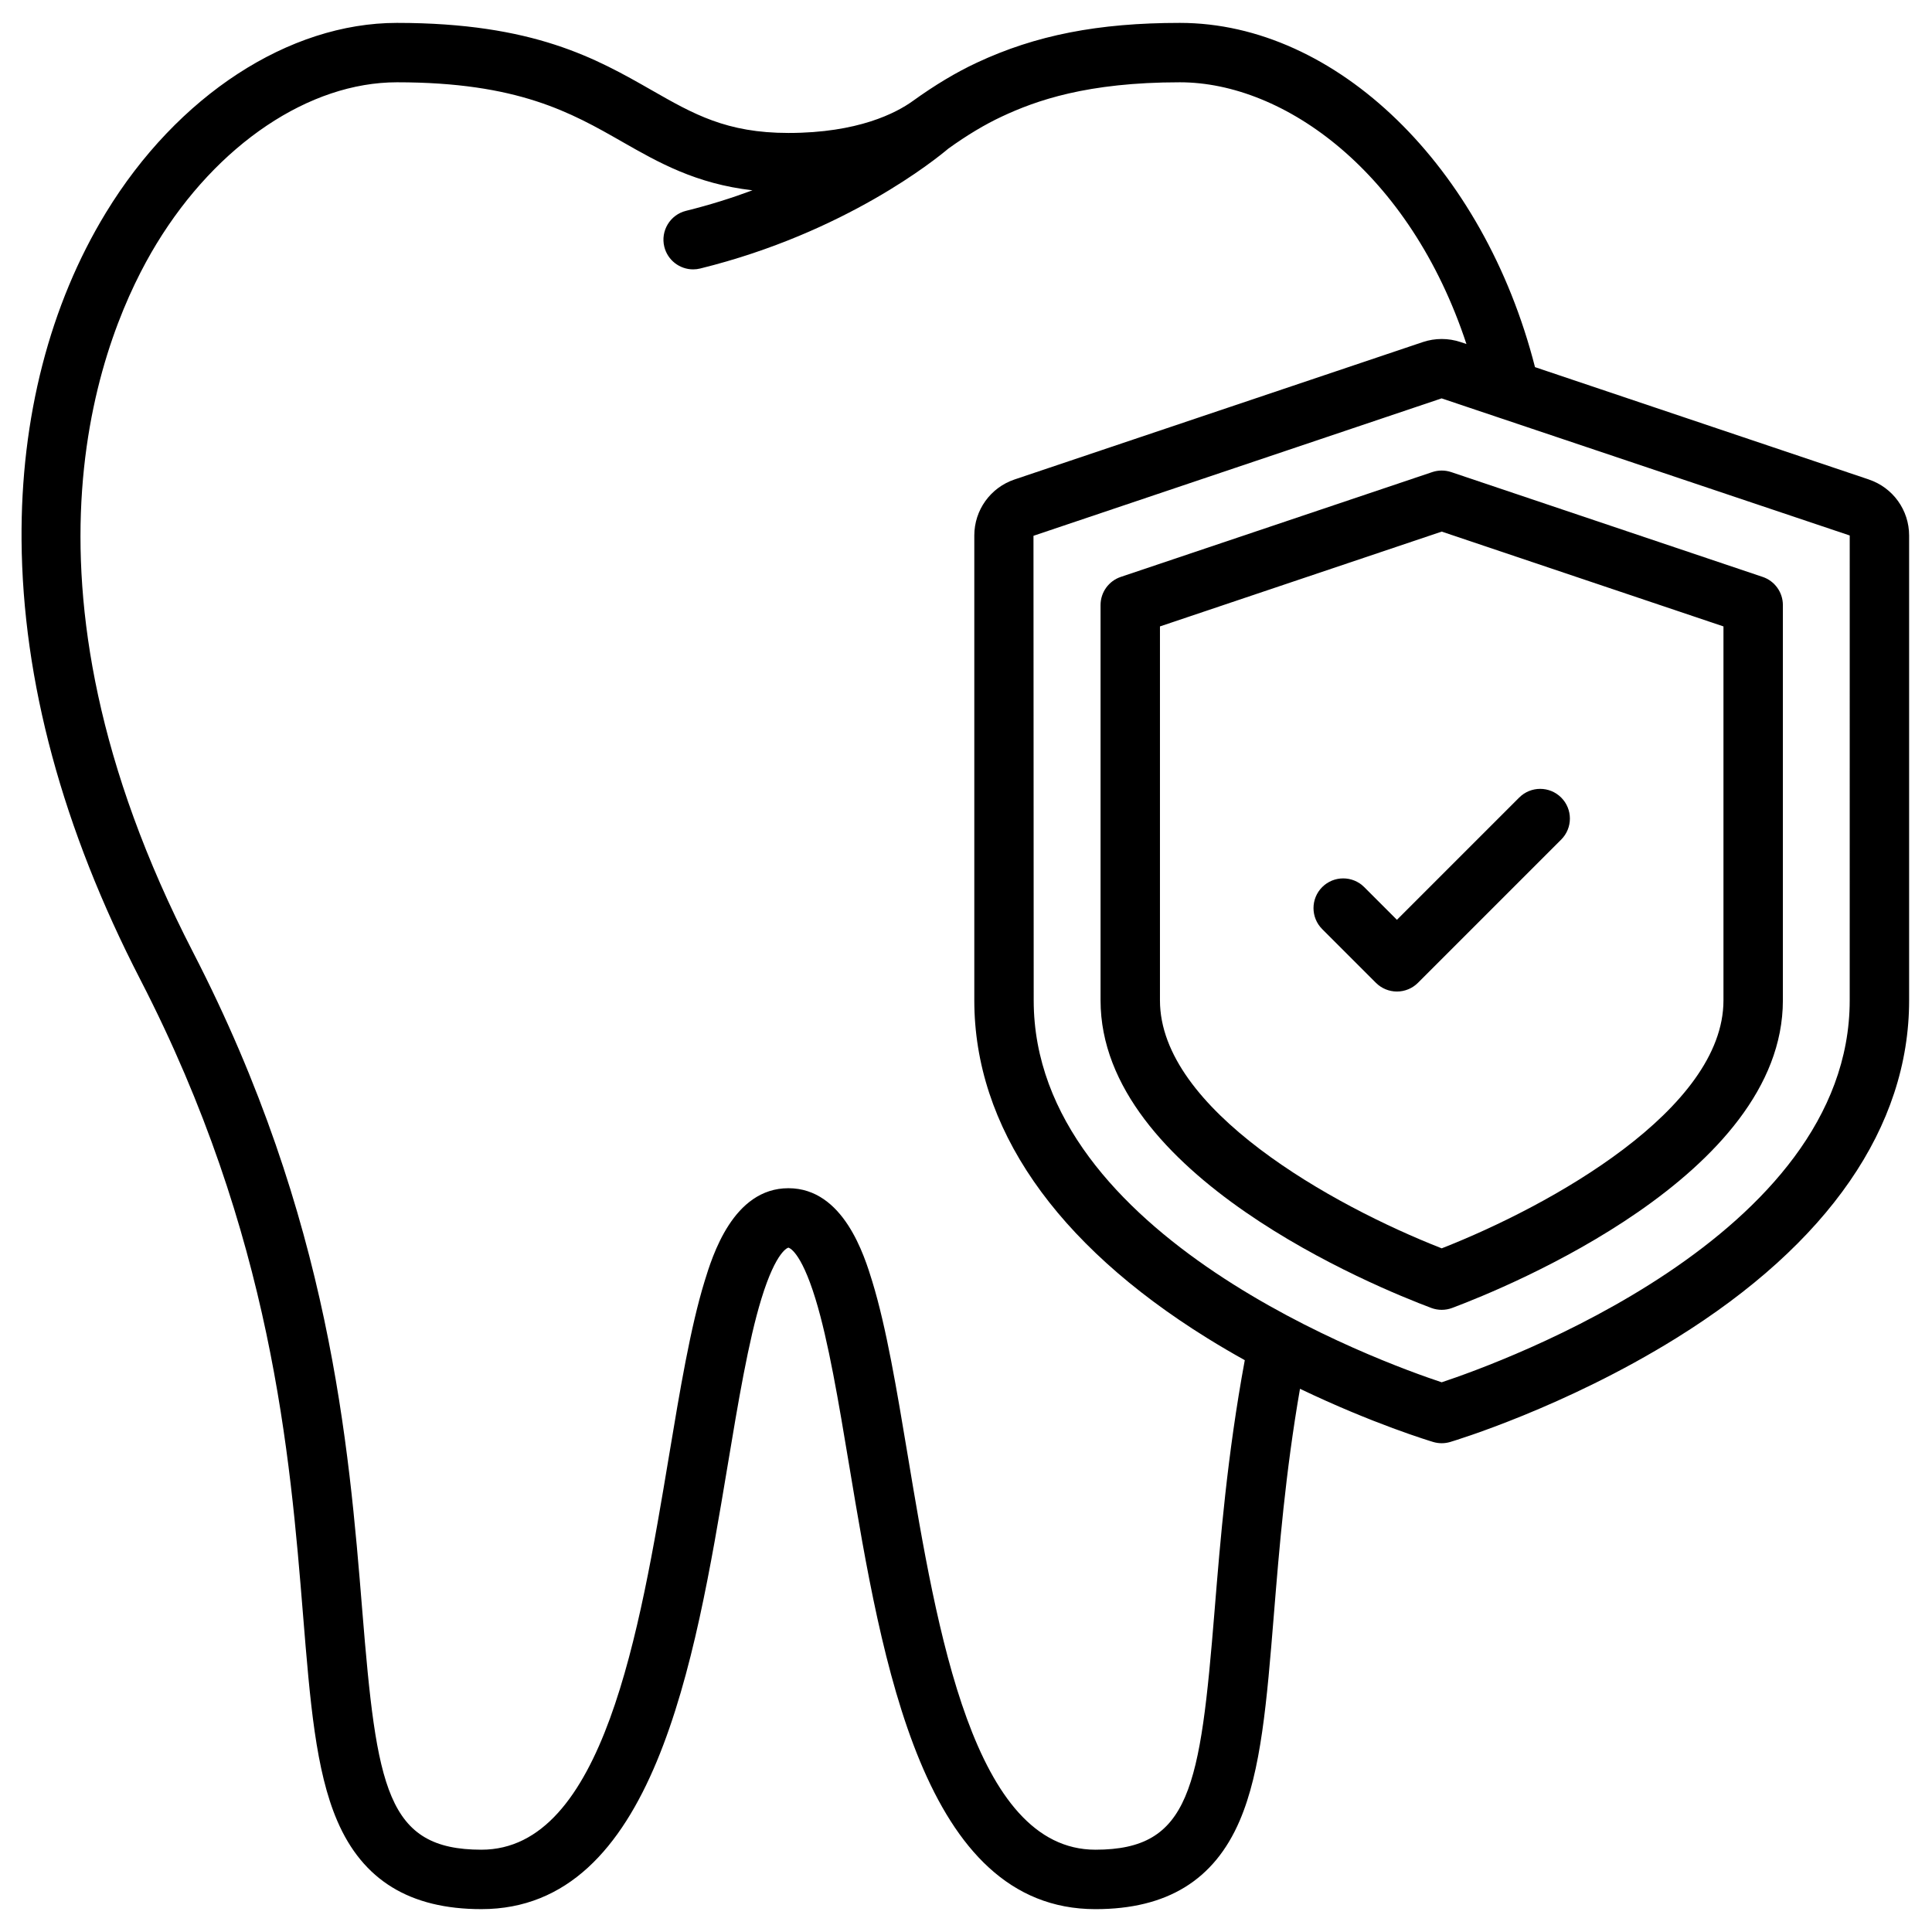
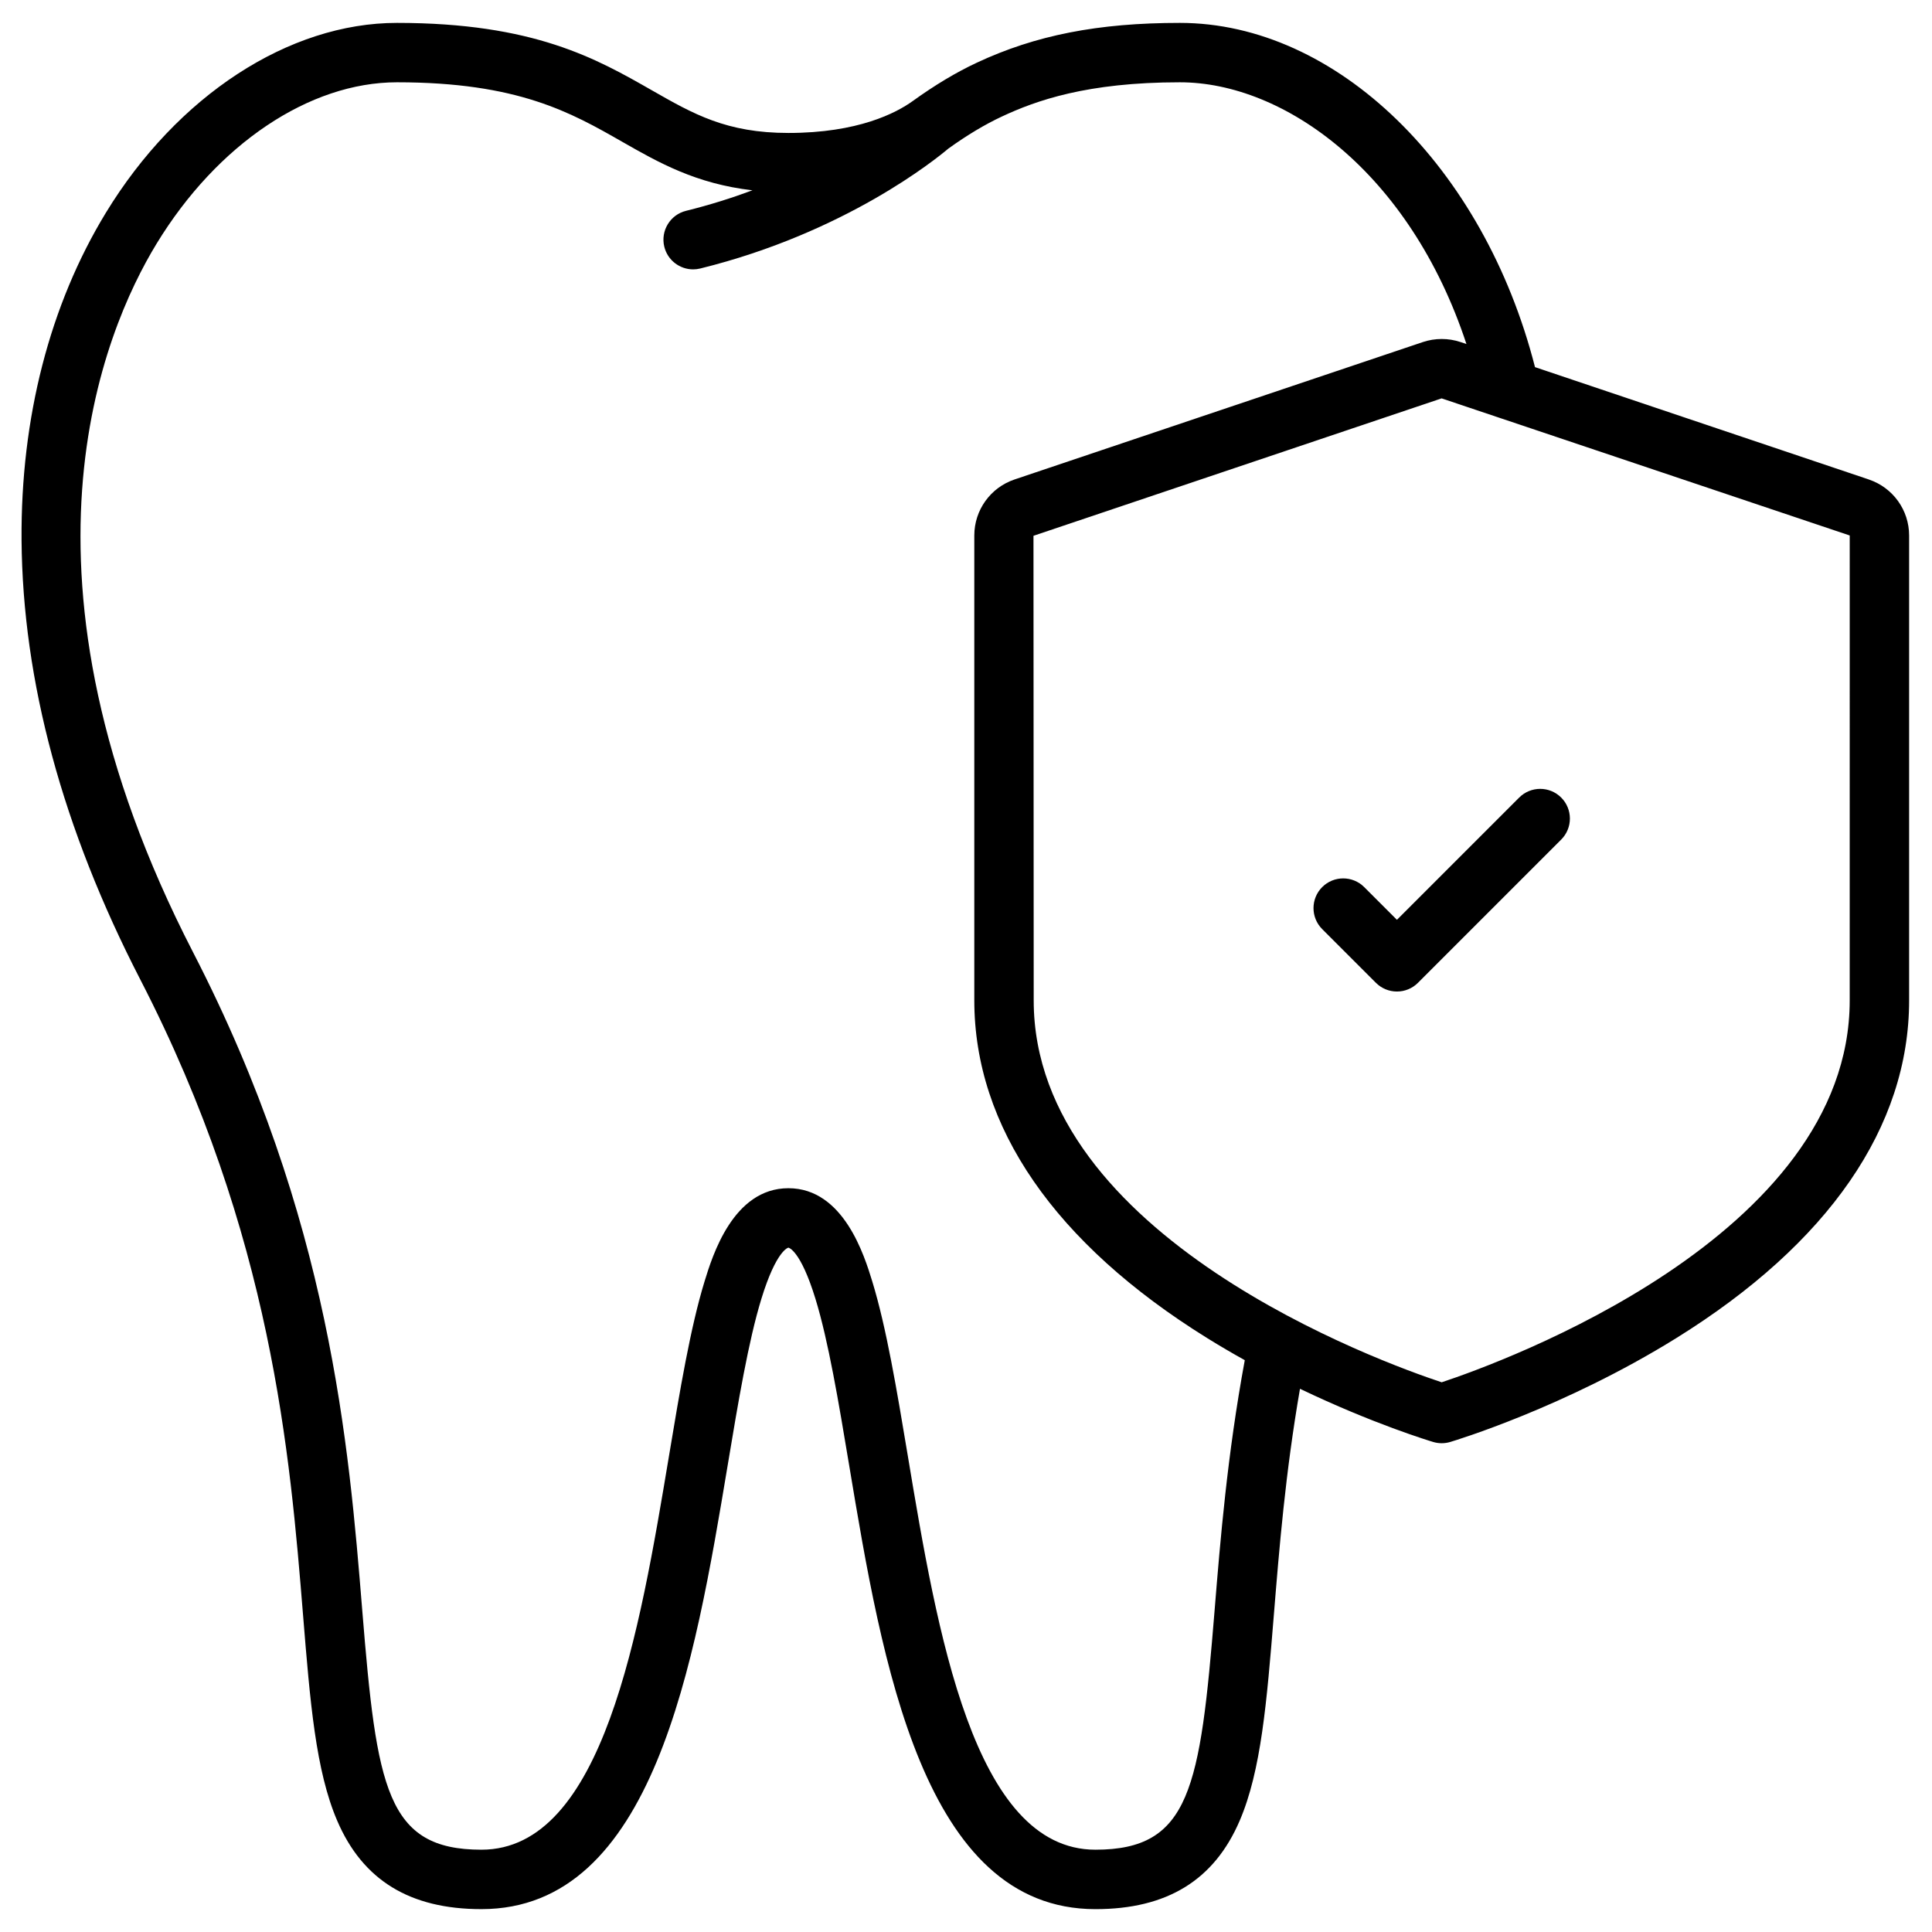
<svg xmlns="http://www.w3.org/2000/svg" fill="#000000" width="800px" height="800px" version="1.1" viewBox="144 144 512 512">
  <g>
-     <path d="m528.58 269.11c-1.629-0.547-3.391-0.547-5.023 0l-82.539 27.777c-3.203 1.078-5.359 4.082-5.359 7.461v104.76c0 46.301 73.012 76.023 87.648 81.512 0.891 0.332 1.828 0.5 2.762 0.5 0.938 0 1.871-0.168 2.762-0.5 14.641-5.488 87.652-35.211 87.652-81.512v-104.76c0-3.379-2.156-6.383-5.359-7.461zm72.156 140c0 28.852-45.668 54.336-74.668 65.711-29.004-11.371-74.668-36.855-74.668-65.711v-99.102l74.668-25.129 74.668 25.129z" />
    <path d="m505.53 379.09c-3.074-3.074-8.059-3.074-11.133 0-3.074 3.074-3.074 8.059 0 11.133l14.238 14.238c1.477 1.477 3.481 2.305 5.566 2.305 2.09 0 4.09-0.828 5.566-2.305l37.965-37.965c3.074-3.074 3.074-8.059 0-11.133s-8.059-3.074-11.133 0l-32.398 32.398z" />
    <path d="m639.27 271.07-88.48-29.777c-13.57-53.121-52.598-91.227-94.113-91.227-21.645 0-38.254 3.258-53.855 10.566-5.496 2.574-11.031 5.891-16.926 10.137-4.387 3.16-14.5 8.465-32.953 8.465-16.406 0-25.152-4.996-36.227-11.324-14.645-8.363-31.238-17.844-67.512-17.844-28.672 0-58.234 19.281-77.152 50.324-14.855 24.375-22.578 54.359-22.34 86.723 0.277 37.328 10.867 76.523 31.48 116.5 34.941 67.762 39.672 125.97 43.125 168.47 1.867 22.98 3.34 41.133 9.043 54.422 6.762 15.77 19.266 23.434 38.219 23.434 45.641 0 56.512-65.168 65.246-117.53 2.828-16.961 5.5-32.98 8.949-44.215 3.981-12.969 7.137-13.551 7.164-13.551 0.031 0 3.184 0.582 7.164 13.555 3.445 11.234 6.121 27.254 8.949 44.215 8.738 52.359 19.609 117.53 65.25 117.53 18.957 0 31.461-7.668 38.227-23.441 5.703-13.293 7.18-31.449 9.047-54.438 1.449-17.816 3.066-37.707 6.934-60.023 19.324 9.273 34.43 13.836 35.305 14.098 1.469 0.438 3.031 0.438 4.504 0 1.227-0.367 30.348-9.164 59.898-27.52 40.379-25.078 61.719-56.027 61.719-89.5v-123.2c0-6.731-4.285-12.695-10.664-14.84zm-173.39 299.71c-3.832 47.117-6.438 63.41-31.582 63.41-32.305 0-41.961-57.875-49.719-104.38-2.918-17.488-5.672-34.008-9.426-46.242-2.07-6.75-7.574-24.68-22.219-24.68s-20.145 17.93-22.215 24.68c-3.754 12.234-6.508 28.754-9.426 46.242-7.758 46.504-17.414 104.38-49.719 104.38-25.141 0-27.746-16.289-31.57-63.387-3.559-43.828-8.438-103.85-44.824-174.41-51.355-99.59-23.883-164.52-9.688-187.81 16.078-26.387 40.492-42.777 63.707-42.777 32.09 0 46.125 8.016 59.699 15.77 9.621 5.496 19.535 11.133 34.512 12.855-5.43 2.019-11.305 3.883-17.605 5.438-4.219 1.043-6.797 5.309-5.758 9.527 0.887 3.586 4.098 5.988 7.637 5.988 0.625 0 1.258-0.074 1.891-0.23 38.531-9.508 62.582-29.094 65.758-31.785 4.996-3.582 9.633-6.363 14.156-8.48 9.031-4.227 22.551-9.082 47.184-9.082 27.625 0 60.914 23.77 75.949 69.367l-1.562-0.527c-3.223-1.082-6.769-1.082-9.988 0l-108.21 36.418c-6.379 2.148-10.664 8.113-10.664 14.844v123.2c0 33.473 21.34 64.422 61.719 89.5 3.34 2.074 6.672 4.019 9.961 5.852-4.648 25.133-6.496 47.832-8 66.32zm168.31-161.67c0 62.621-92.414 95.996-108.13 101.21-15.723-5.207-108.12-38.492-108.12-101.21l-0.059-123.12 108.16-36.418 15.262 5.129c0.238 0.094 0.477 0.172 0.723 0.242l92.168 30.965z" />
  </g>
</svg>